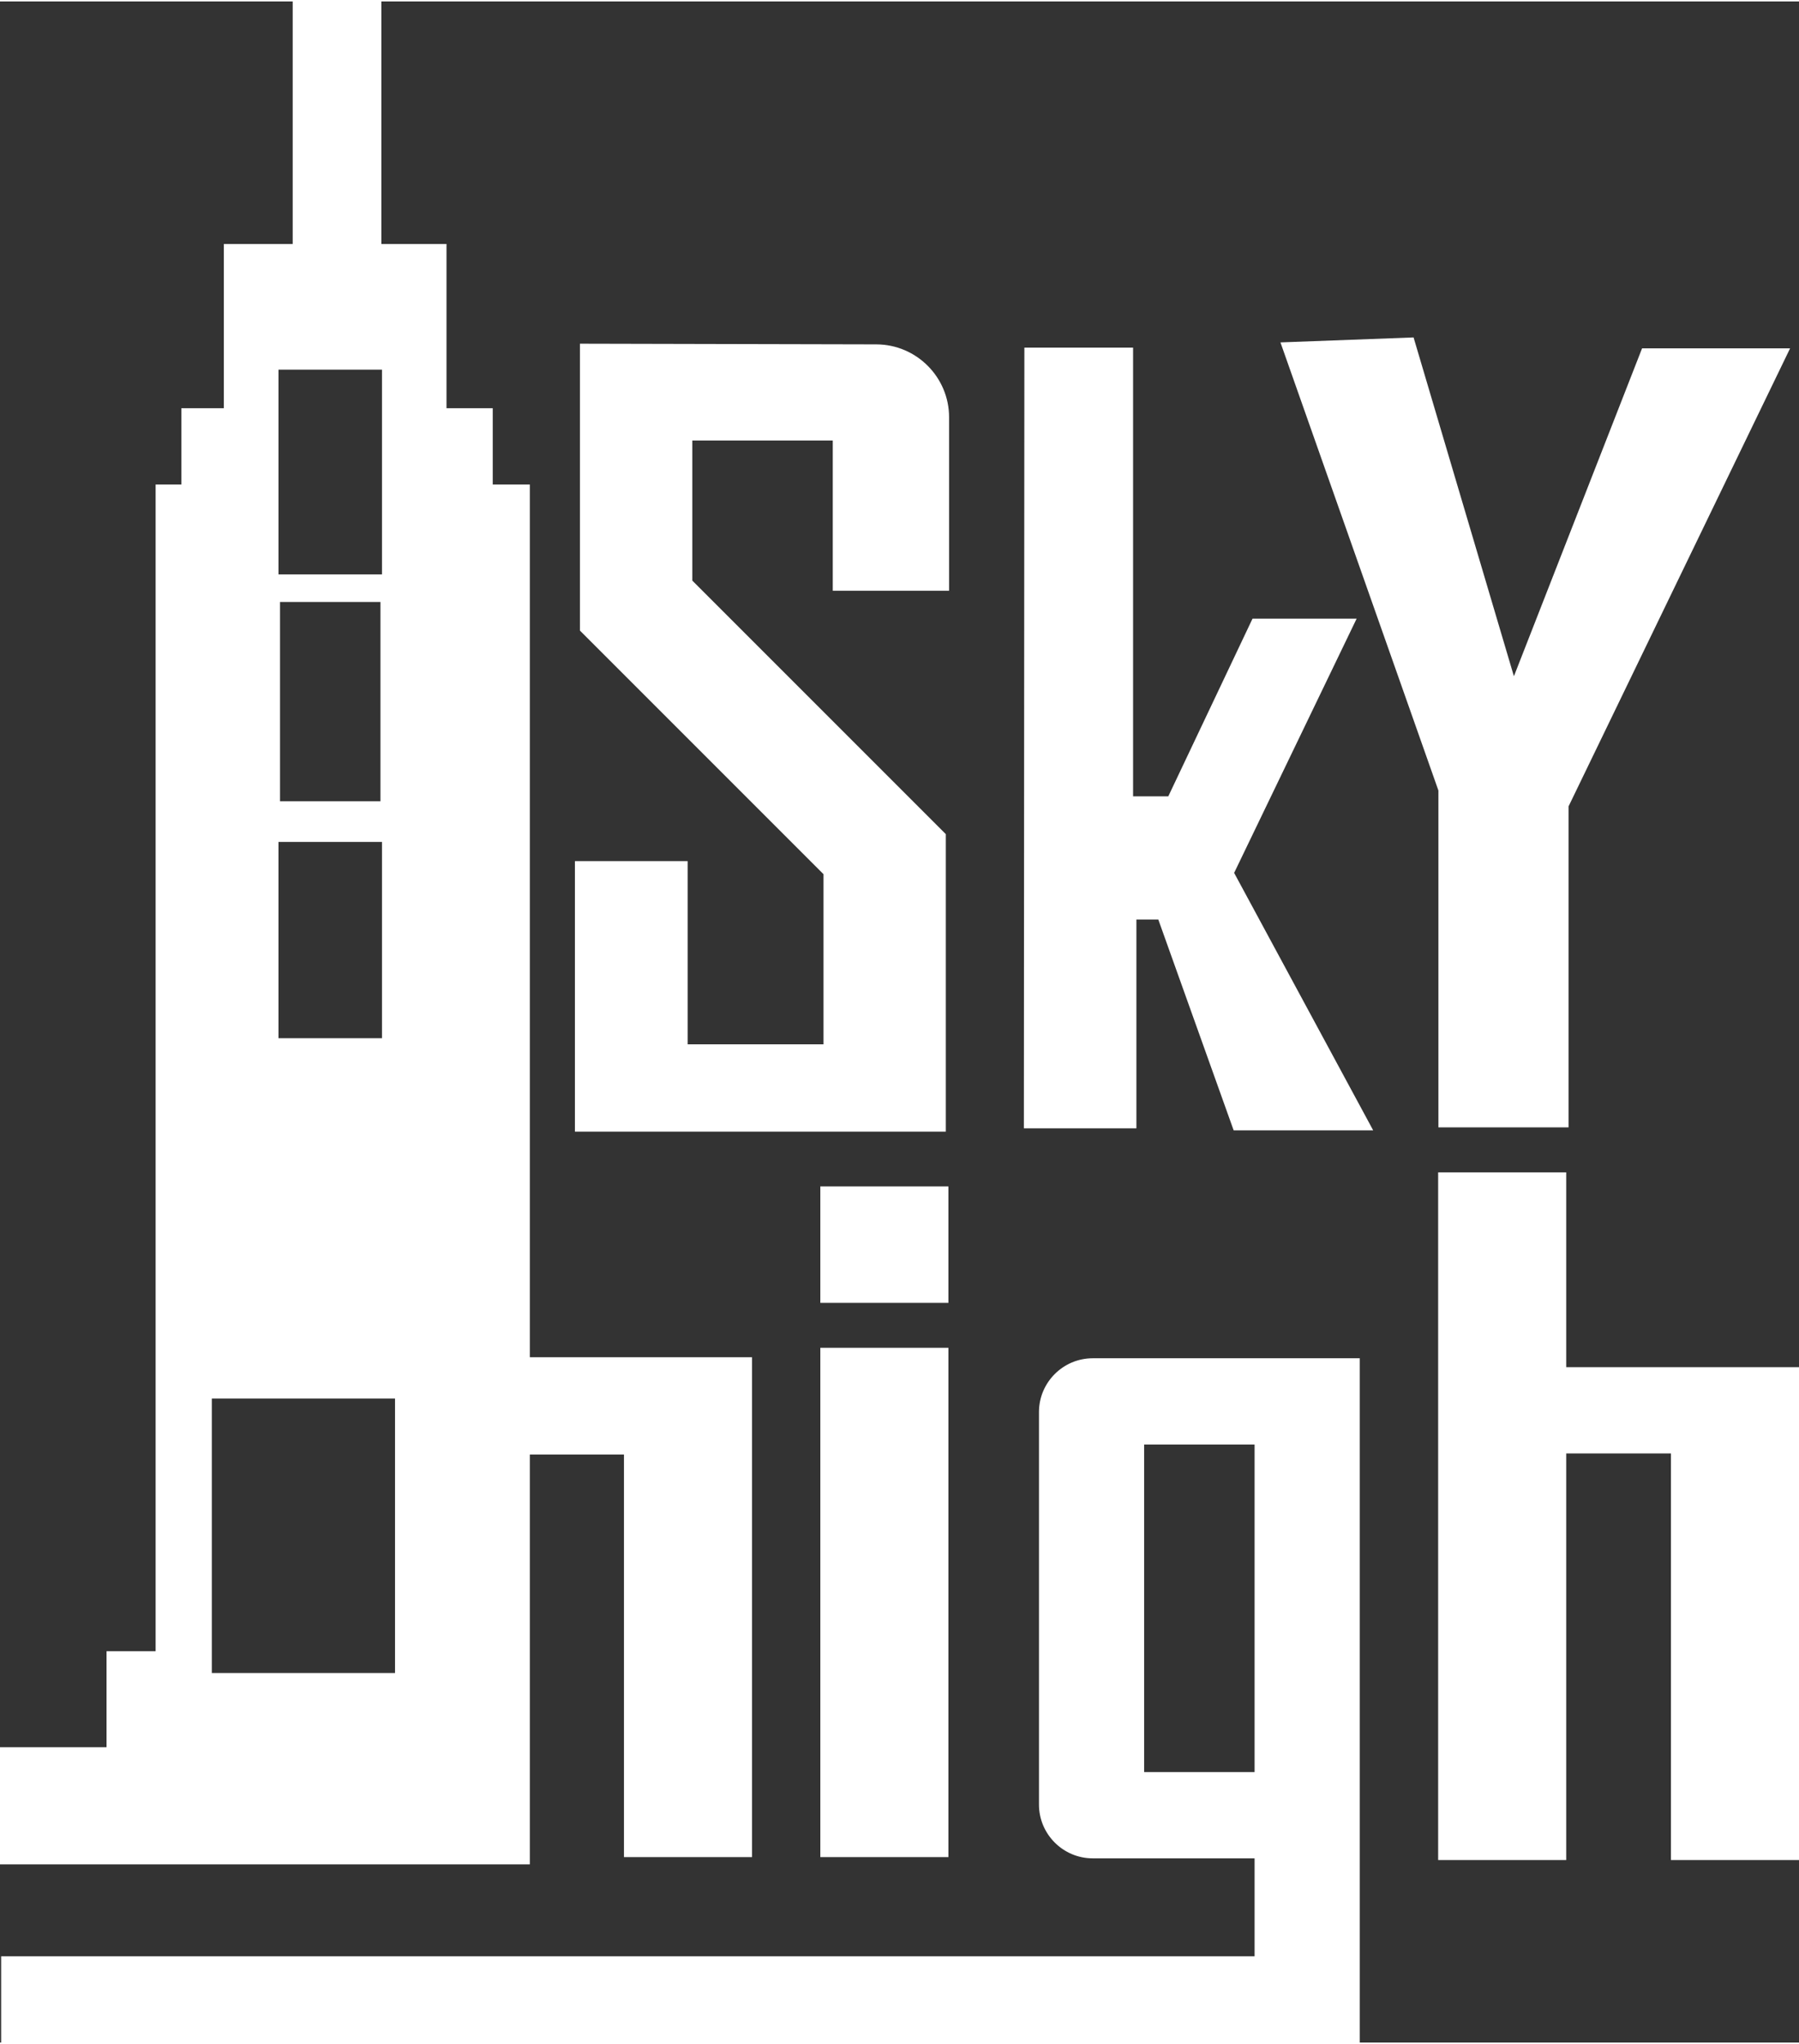
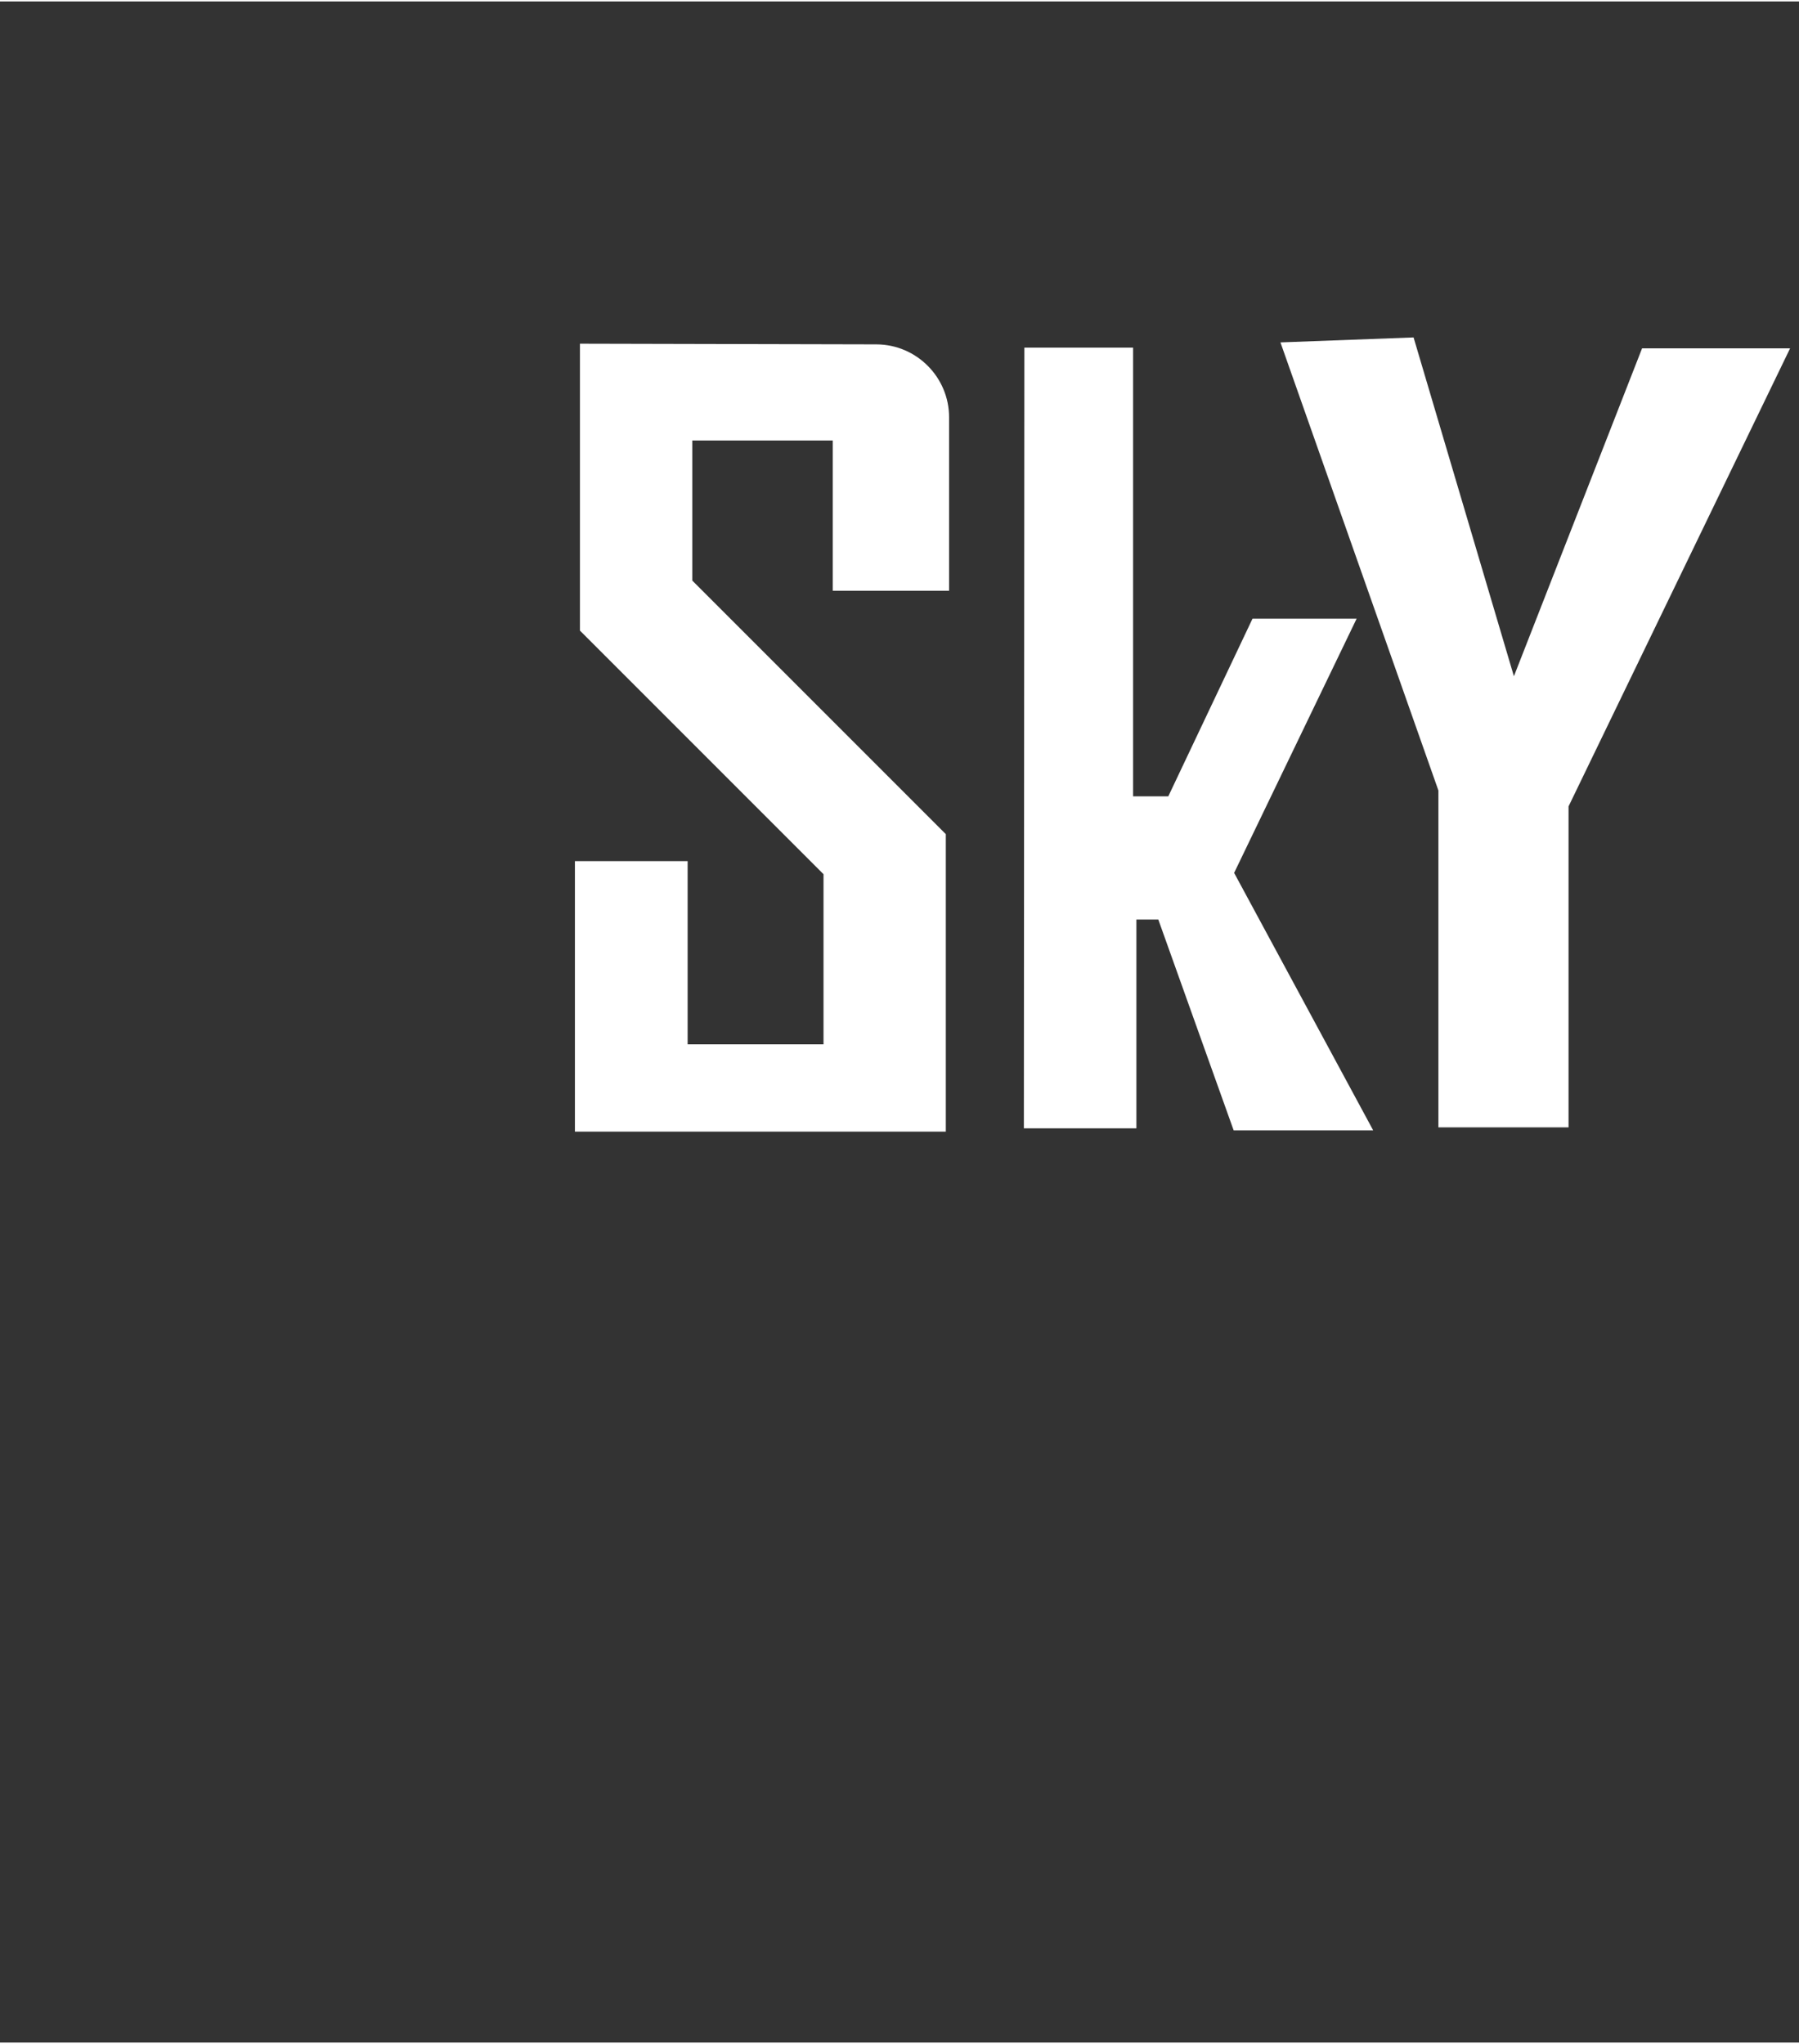
<svg xmlns="http://www.w3.org/2000/svg" xml:space="preserve" width="500px" height="568px" version="1.1" style="shape-rendering:geometricPrecision; text-rendering:geometricPrecision; image-rendering:optimizeQuality; fill-rule:evenodd; clip-rule:evenodd" viewBox="0 0 235.421 267.058">
  <rect x="0" y="0" width="235.421" height="267.058" fill="#333333" stroke="none" />
  <defs>
    <style type="text/css"> .fil0 {fill:white} </style>
  </defs>
  <g id="Layer_x0020_1">
-     <path class="fil0" d="M0 228.421l13.943 0 0 -12.562 6.422 0 0 -152.653 3.368 0 0 -9.986 5.556 0 0 -21.486 9.014 0 0 -31.734 11.607 0 0 31.734 8.52 0 0 21.486 6.051 0 0 9.986 4.855 0 0 114.186 29.077 0 0 8.489 0 4.244 0 52.672 -16.759 0 0 -52.672 -12.318 0 0 25.734 0 6.287 0 6.275 0 7.662 0 7.662 -69.336 0 0 -15.324zm27.719 -45.625l23.975 0 0 35.912 -23.975 0 0 -35.912zm8.727 -134.619l13.542 0 0 26.783 -13.542 0 0 -26.783zm-0.001 61.792l13.543 0 0 25.681 -13.543 0 0 -25.681zm0.201 -31.397l13.141 0 0 26.081 -13.141 0 0 -26.081zm-36.496 177.2l164.027 0 0 -12.816 -14.452 0 -6.73 0c-3.873,0 -7.032,-3.159 -7.032,-7.033l0 -51.364c0,-3.873 3.159,-7.032 7.032,-7.032l6.73 0 14.452 0 9.992 0 3.769 0 0 89.531 -2.868 0 -10.893 0 -164.027 0 0 -11.286zm149.575 -24.103l14.452 0 0 -42.855 -14.452 0 0 42.855zm68.937 -41.689l0 53.199 16.759 0 0 -53.199 0 -4.363 0 -6.923 -30.462 0 0 -25.488 -16.759 0 0 89.973 16.759 0 0 -53.199 13.703 0zm-94.552 -34.939l-16.759 0 0 15.237 16.759 0 0 -15.237zm0 21.114l-16.759 0 0 66.642 16.759 0 0 -66.642z" />
    <path class="fil0" d="M108.978 57.448l0 19.653 15.221 0 0 -22.695c0,-5.246 -4.271,-9.527 -9.517,-9.539l-38.79 -0.088 0 37.537 31.874 31.874 0 22.258 -17.781 0 0 -23.97 -14.751 0 0 35.398 48.537 0 0 -38.928 -33.172 -33.171 0 -18.329 18.379 0zm58.584 -12.838l20.671 58.631 0 44.072 17.03 0 0 -41.992 28.991 -59.931 -19.37 0 -16.771 42.901 -13.13 -44.331 -17.421 0.65zm-33.51 0.686l14.226 0 0 58.706 4.608 0 11.019 -23.242 13.625 0 -16.029 33.26 18.197 33.686 -18.259 0 -9.862 -27.587 -2.865 0 0 27.32 -14.726 0 0.066 -102.143z" />
  </g>
</svg>